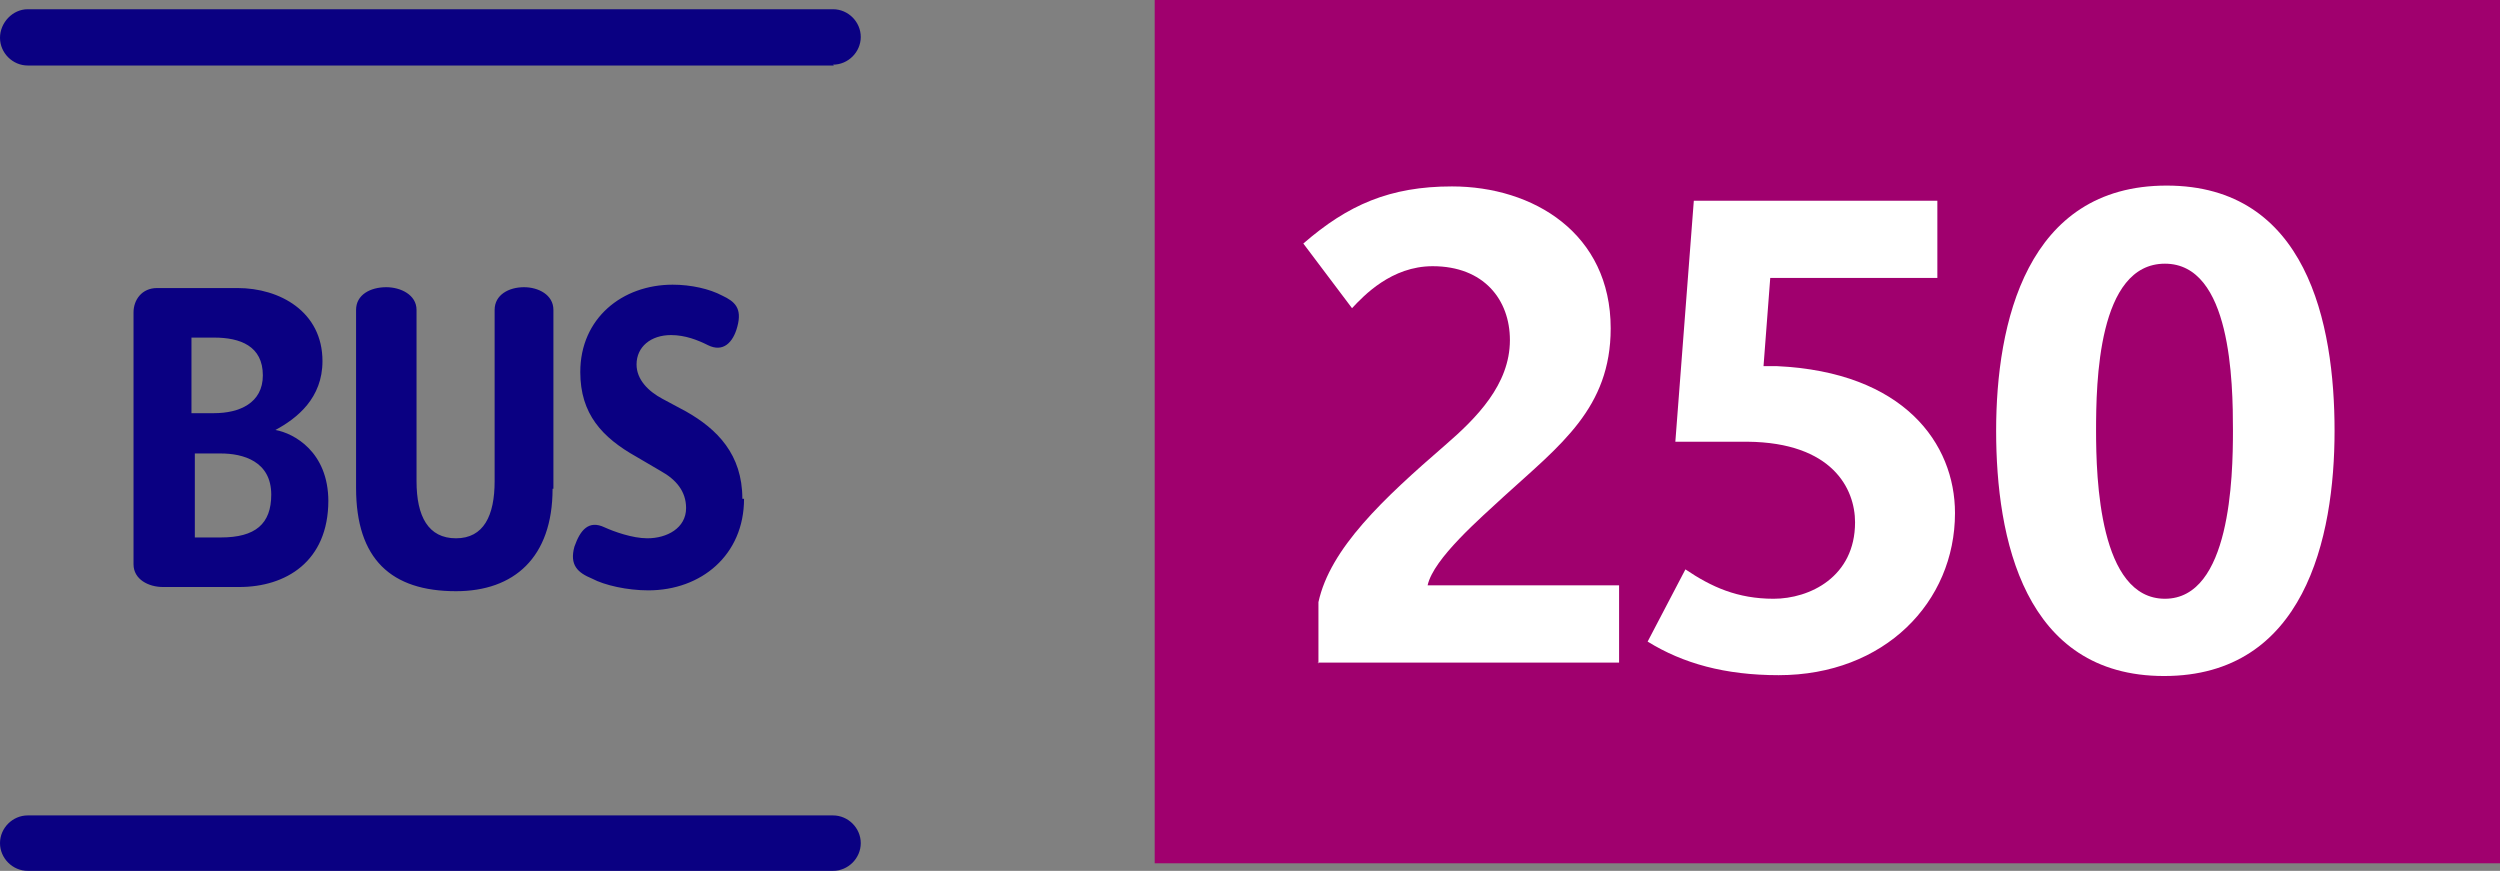
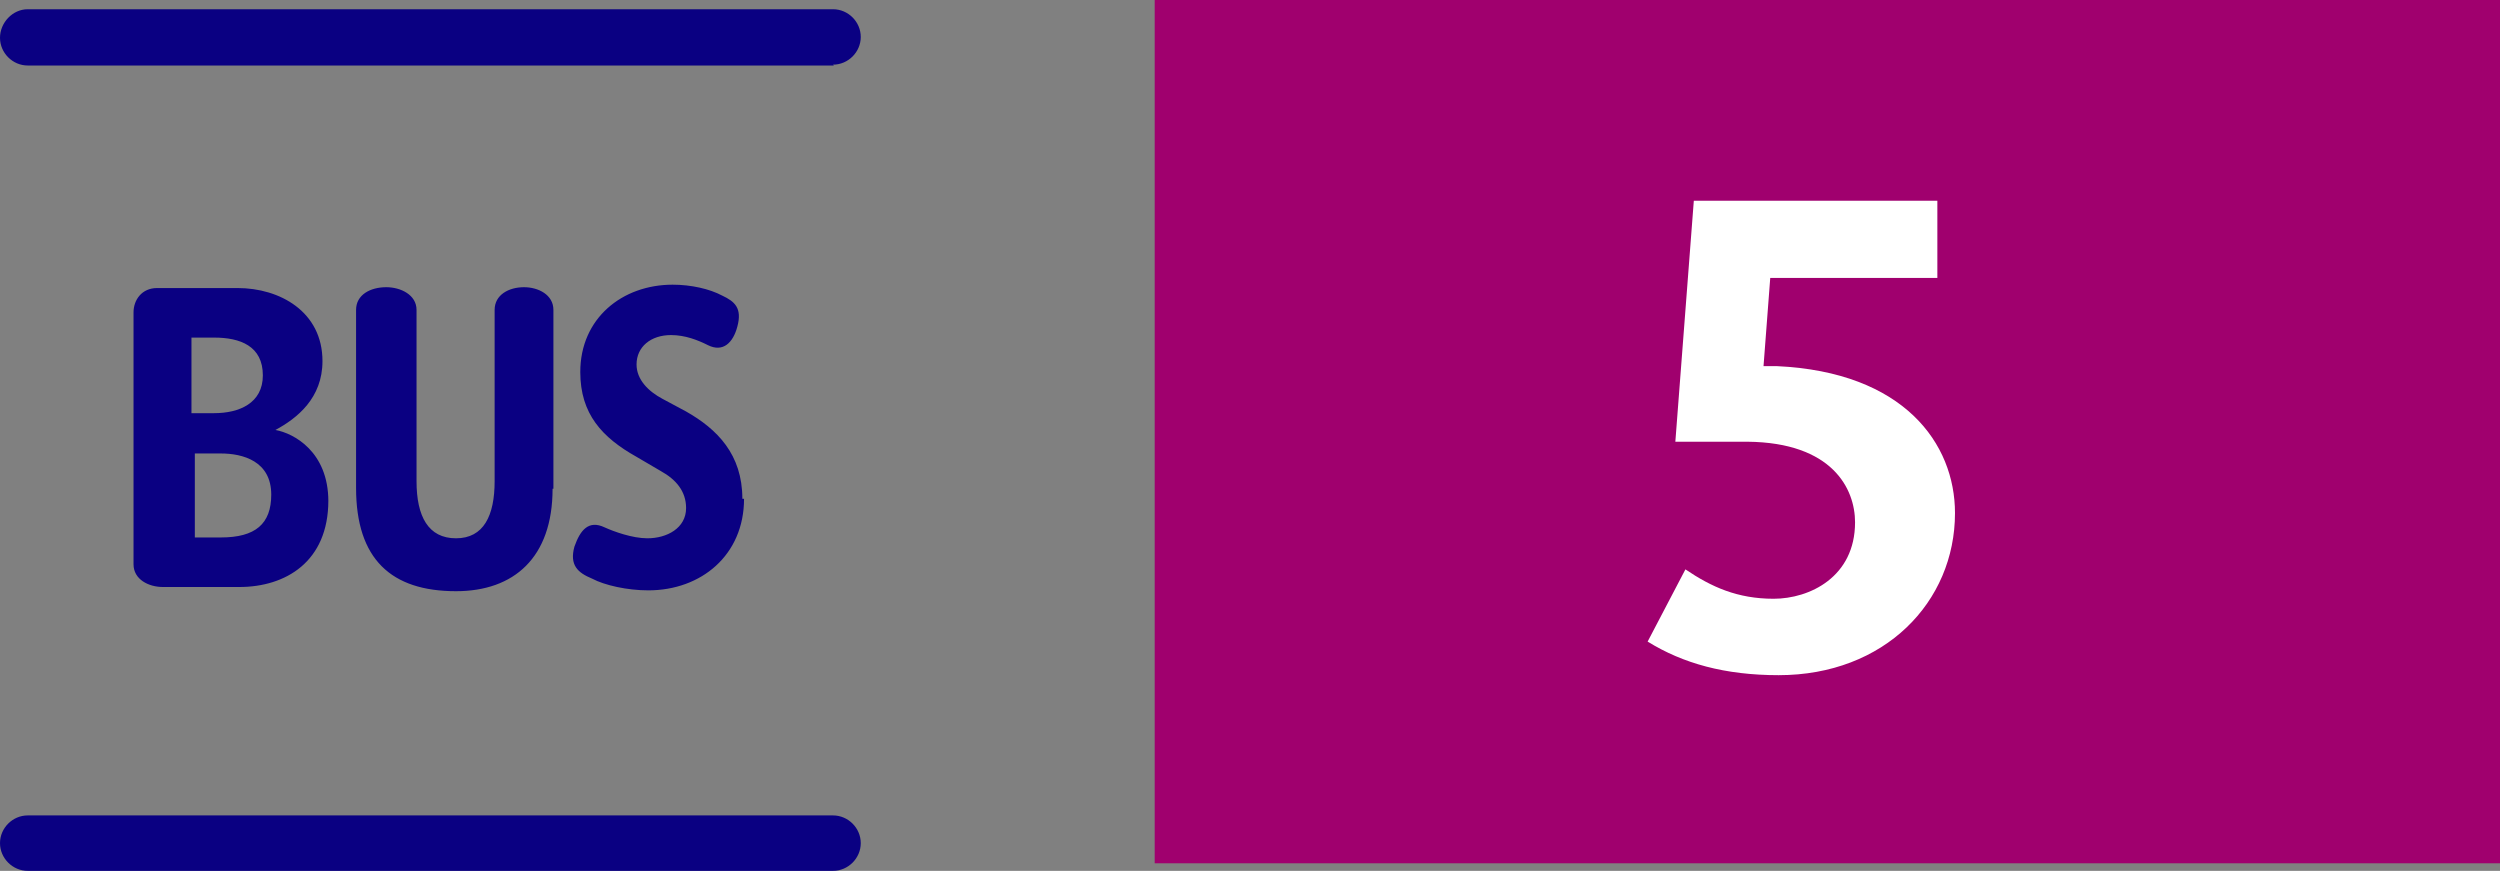
<svg xmlns="http://www.w3.org/2000/svg" id="Calque_2" data-name="Calque 2" viewBox="0 0 29.77 10.37">
  <rect x="0" y="0" width="29.77" height="10.37" fill="#808080" stroke="none" />
  <defs>
    <style> .cls-1 { fill: #0a0082; } .cls-2 { fill: #fff; } .cls-3 { fill: #a0006e; } </style>
  </defs>
  <g id="Calque_2-2" data-name="Calque 2">
    <g>
      <g id="Logos">
        <g>
          <path class="cls-1" d="M8.84,5.94c0-.53-.3-.83-.67-1.04l-.28-.15c-.17-.09-.31-.23-.31-.41,0-.21.17-.35.41-.35.17,0,.32.06.44.12.18.09.3-.03.35-.22.06-.22-.03-.3-.18-.37-.15-.08-.37-.13-.59-.13-.6,0-1.1.4-1.1,1.04,0,.5.26.78.67,1.01l.29.17c.18.1.3.24.3.44,0,.24-.23.36-.46.36-.18,0-.4-.08-.51-.13-.19-.09-.29.03-.36.23-.06.22.04.31.21.38.15.08.42.14.67.14.63,0,1.14-.42,1.14-1.09M6.59,5.82v-2.13c0-.18-.18-.27-.35-.27-.18,0-.35.09-.35.27v2.04c0,.41-.13.68-.46.68s-.47-.26-.47-.68v-2.04c0-.18-.19-.27-.36-.27-.19,0-.36.09-.36.27v2.12c0,.85.42,1.23,1.19,1.23.69,0,1.15-.4,1.15-1.22M3.91,5.97c0-.59-.41-.81-.63-.85h0c.26-.14.56-.38.56-.82,0-.59-.51-.87-1.01-.87h-.96c-.18,0-.28.14-.28.29v3c0,.18.18.27.35.27h.91c.55,0,1.06-.3,1.06-1.03M3.13,4.47c0,.33-.28.45-.58.45h-.27v-.9h.27c.31,0,.58.1.58.45M3.23,5.89c0,.35-.19.51-.6.51h-.31v-1h.31c.26,0,.6.09.6.49" />
          <path class="cls-1" d="M9.93.78H.33c-.18,0-.33-.15-.33-.33S.15.11.33.11h9.59c.18,0,.33.15.33.33s-.15.33-.33.33" />
          <path class="cls-1" d="M9.93,10.37H.33c-.18,0-.33-.15-.33-.33s.15-.33.33-.33h9.59c.18,0,.33.15.33.33s-.15.33-.33.33" />
        </g>
      </g>
      <g>
        <rect class="cls-3" x="13.75" y="0" width="16.02" height="10.28" />
        <g>
-           <path class="cls-2" d="M15.7,7.9v-.73c.14-.64.77-1.23,1.51-1.87.37-.32.77-.72.77-1.25,0-.48-.31-.88-.92-.88-.49,0-.82.35-.96.5l-.58-.77c.53-.46,1.03-.68,1.77-.68.97,0,1.89.56,1.89,1.69,0,.95-.6,1.39-1.27,2-.28.26-.84.74-.91,1.06h2.28v.92h-3.59Z" />
          <path class="cls-2" d="M21.18,8.04c-.64,0-1.14-.14-1.56-.4l.45-.86c.31.21.62.35,1.05.35s.97-.26.97-.91c0-.4-.27-.95-1.28-.96-.31,0-.68,0-.86,0l.22-2.87h2.9v.92h-1.99l-.08,1.05s.1,0,.16,0c1.51.07,2.12.92,2.12,1.75,0,1.06-.84,1.93-2.1,1.93Z" />
-           <path class="cls-2" d="M25.77,8.05c-1.67,0-2-1.64-2-2.92s.36-2.92,2.03-2.92,2,1.64,2,2.92-.36,2.92-2.03,2.92ZM25.78,3.14c-.8,0-.82,1.42-.82,1.99s.04,2,.82,2,.81-1.45.81-2c0-.58-.02-1.99-.81-1.99Z" />
        </g>
      </g>
    </g>
  </g>
</svg>